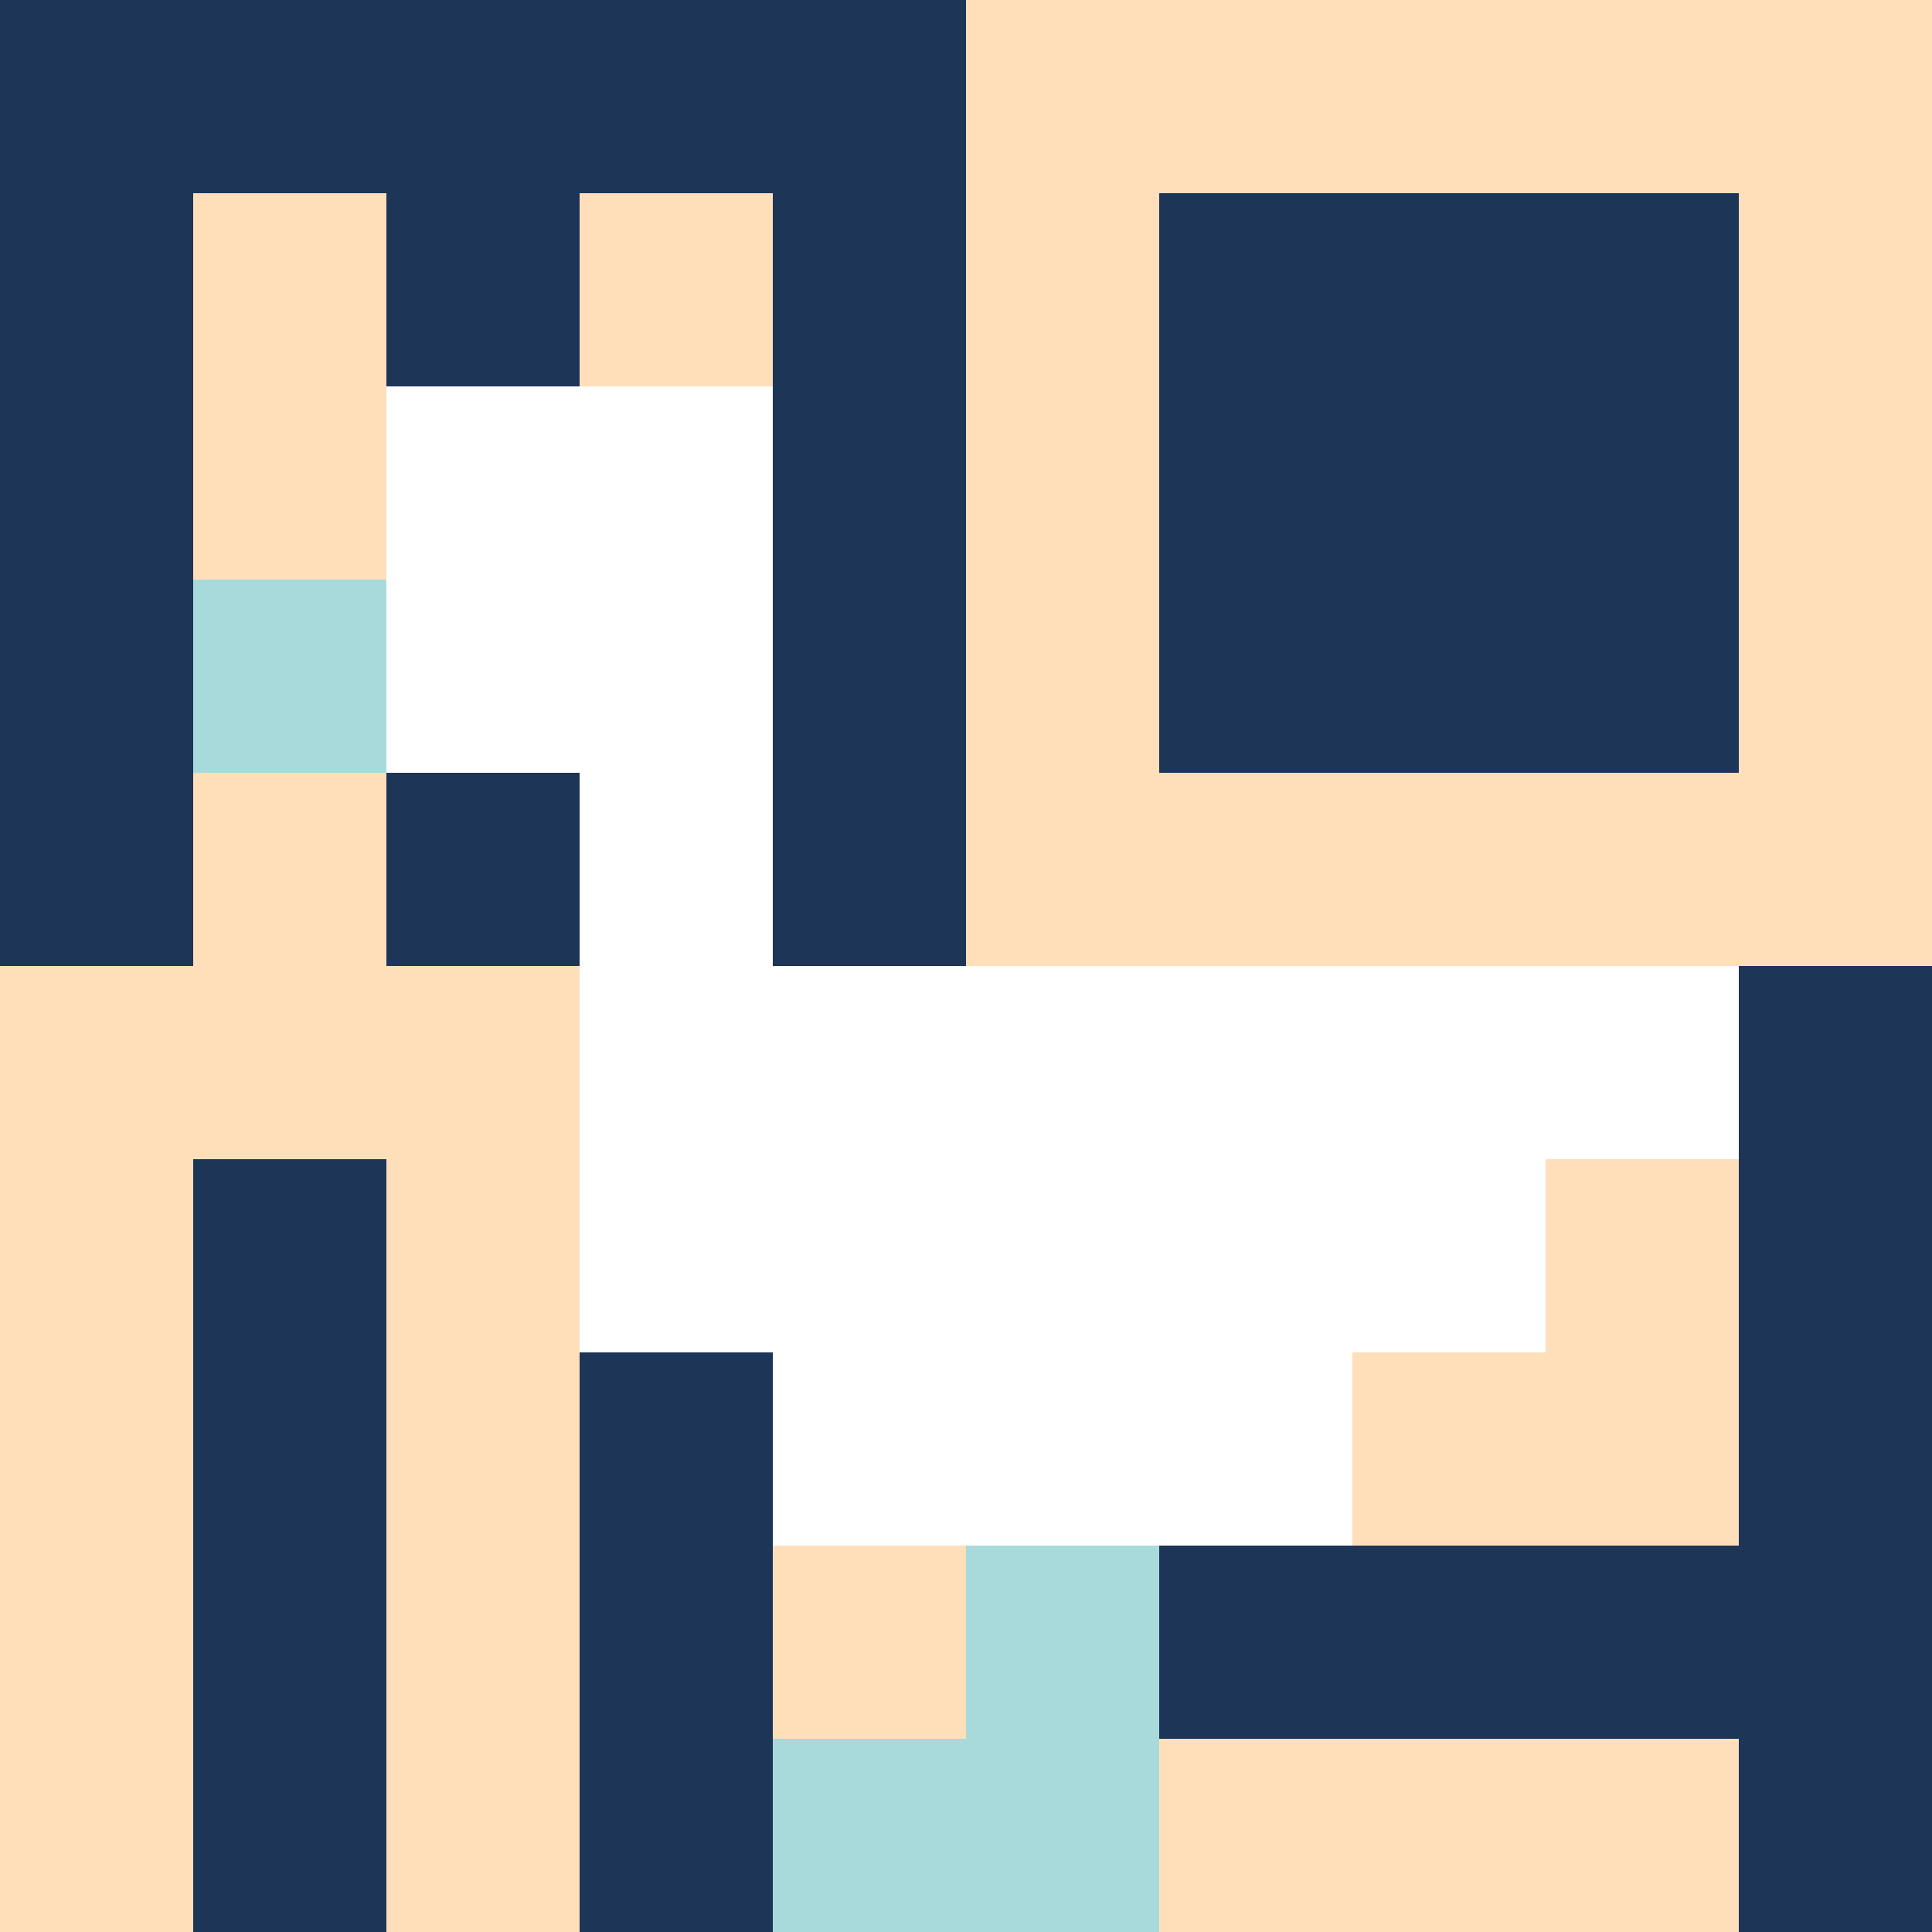
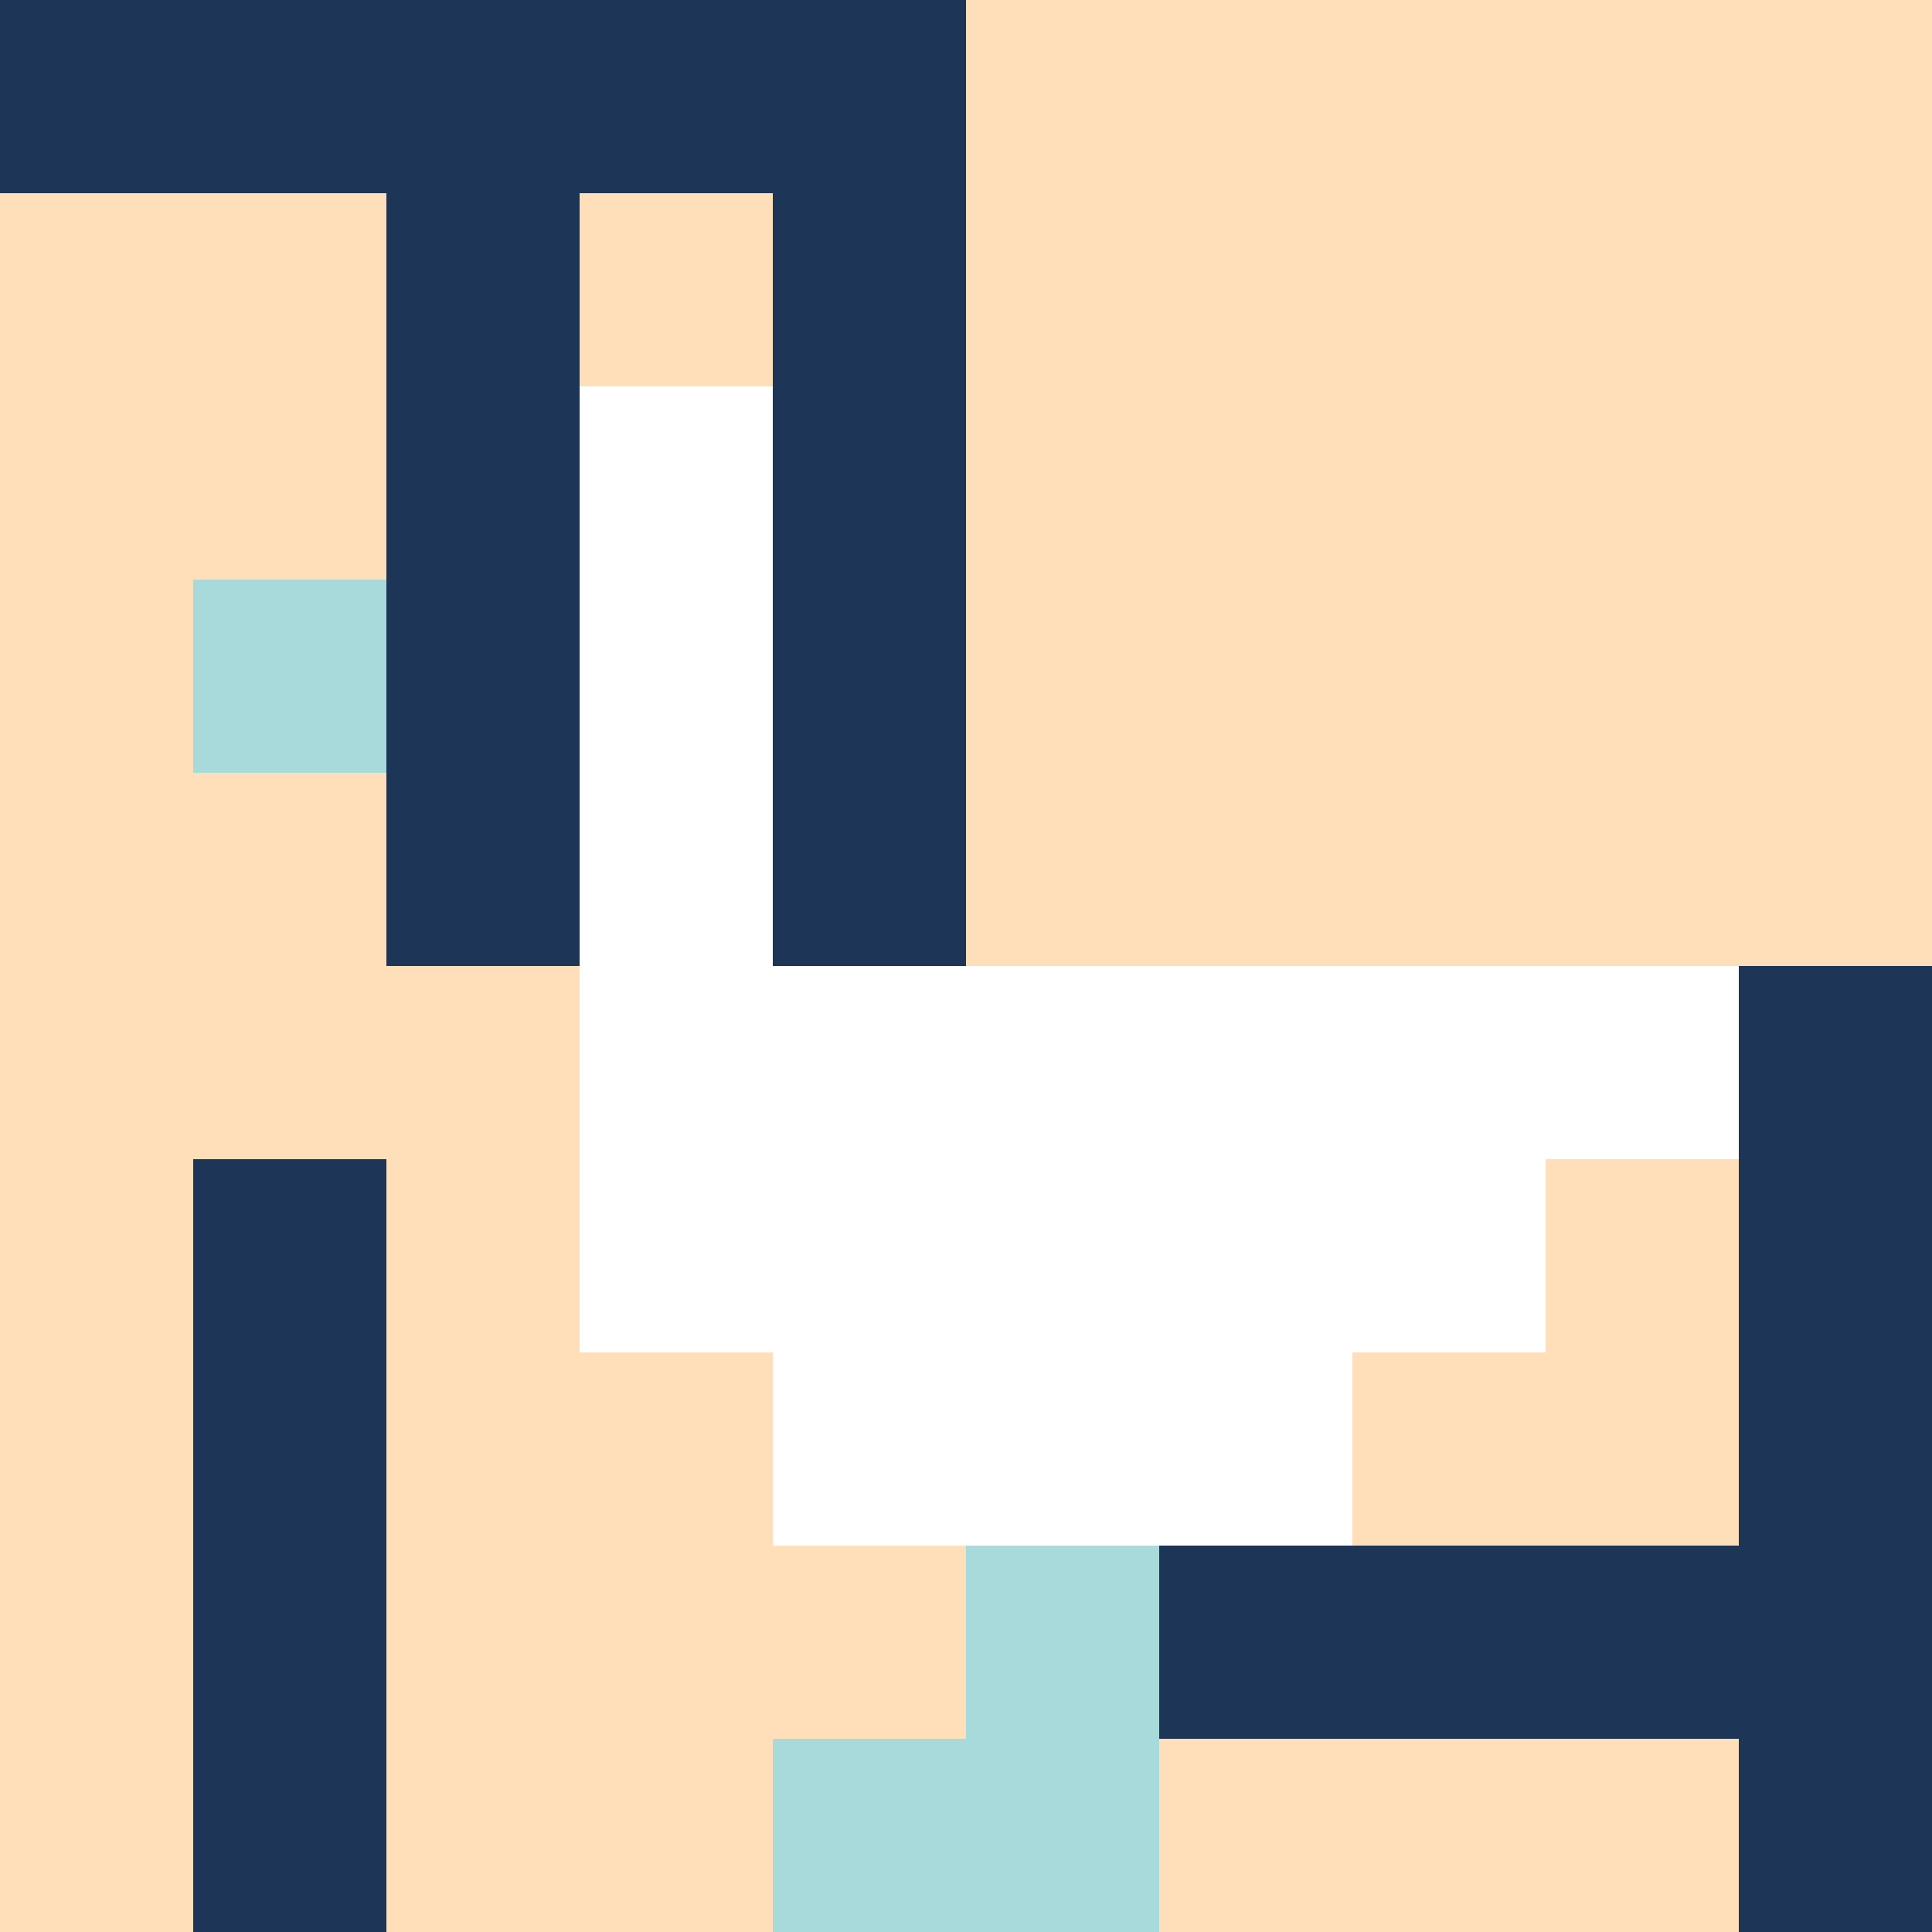
<svg xmlns="http://www.w3.org/2000/svg" version="1.1" width="100%" height="100%" viewBox="0 0 731 731" preserveAspectRatio="xMidYMid meet">
  <title>'goose-pfp-profile' by Dmitri Cherniak</title>
  <desc>The Goose Is Loose</desc>
  <rect width="100%" height="100%" fill="#FFFFFF" />
  <g>
    <g id="0-0">
      <rect x="0" y="0" height="731" width="731" fill="#FFDFBA" />
      <g>
        <rect id="0-0-0-0-5-1" x="0" y="0" width="365.5" height="73.1" fill="#1D3557" />
-         <rect id="0-0-0-0-1-5" x="0" y="0" width="73.1" height="365.5" fill="#1D3557" />
        <rect id="0-0-2-0-1-5" x="146.2" y="0" width="73.1" height="365.5" fill="#1D3557" />
        <rect id="0-0-4-0-1-5" x="292.4" y="0" width="73.1" height="365.5" fill="#1D3557" />
-         <rect id="0-0-6-1-3-3" x="438.6" y="73.1" width="219.3" height="219.3" fill="#1D3557" />
        <rect id="0-0-1-6-1-4" x="73.1" y="438.6" width="73.1" height="292.4" fill="#1D3557" />
-         <rect id="0-0-3-6-1-4" x="219.3" y="438.6" width="73.1" height="292.4" fill="#1D3557" />
        <rect id="0-0-5-5-5-1" x="365.5" y="365.5" width="365.5" height="73.1" fill="#1D3557" />
        <rect id="0-0-5-8-5-1" x="365.5" y="584.8" width="365.5" height="73.1" fill="#1D3557" />
        <rect id="0-0-5-5-1-5" x="365.5" y="365.5" width="73.1" height="365.5" fill="#1D3557" />
        <rect id="0-0-9-5-1-5" x="657.9" y="365.5" width="73.1" height="365.5" fill="#1D3557" />
      </g>
      <g>
-         <rect id="0-0-2-2-2-2" x="146.2" y="146.2" width="146.2" height="146.2" fill="#FFFFFF" />
        <rect id="0-0-3-2-1-4" x="219.3" y="146.2" width="73.1" height="292.4" fill="#FFFFFF" />
        <rect id="0-0-4-5-5-1" x="292.4" y="365.5" width="365.5" height="73.1" fill="#FFFFFF" />
        <rect id="0-0-3-5-5-2" x="219.3" y="365.5" width="365.5" height="146.2" fill="#FFFFFF" />
        <rect id="0-0-4-5-3-3" x="292.4" y="365.5" width="219.3" height="219.3" fill="#FFFFFF" />
        <rect id="0-0-1-3-1-1" x="73.1" y="219.3" width="73.1" height="73.1" fill="#A8DADC" />
        <rect id="0-0-5-8-1-2" x="365.5" y="584.8" width="73.1" height="146.2" fill="#A8DADC" />
        <rect id="0-0-4-9-2-1" x="292.4" y="657.9" width="146.2" height="73.1" fill="#A8DADC" />
      </g>
    </g>
  </g>
</svg>